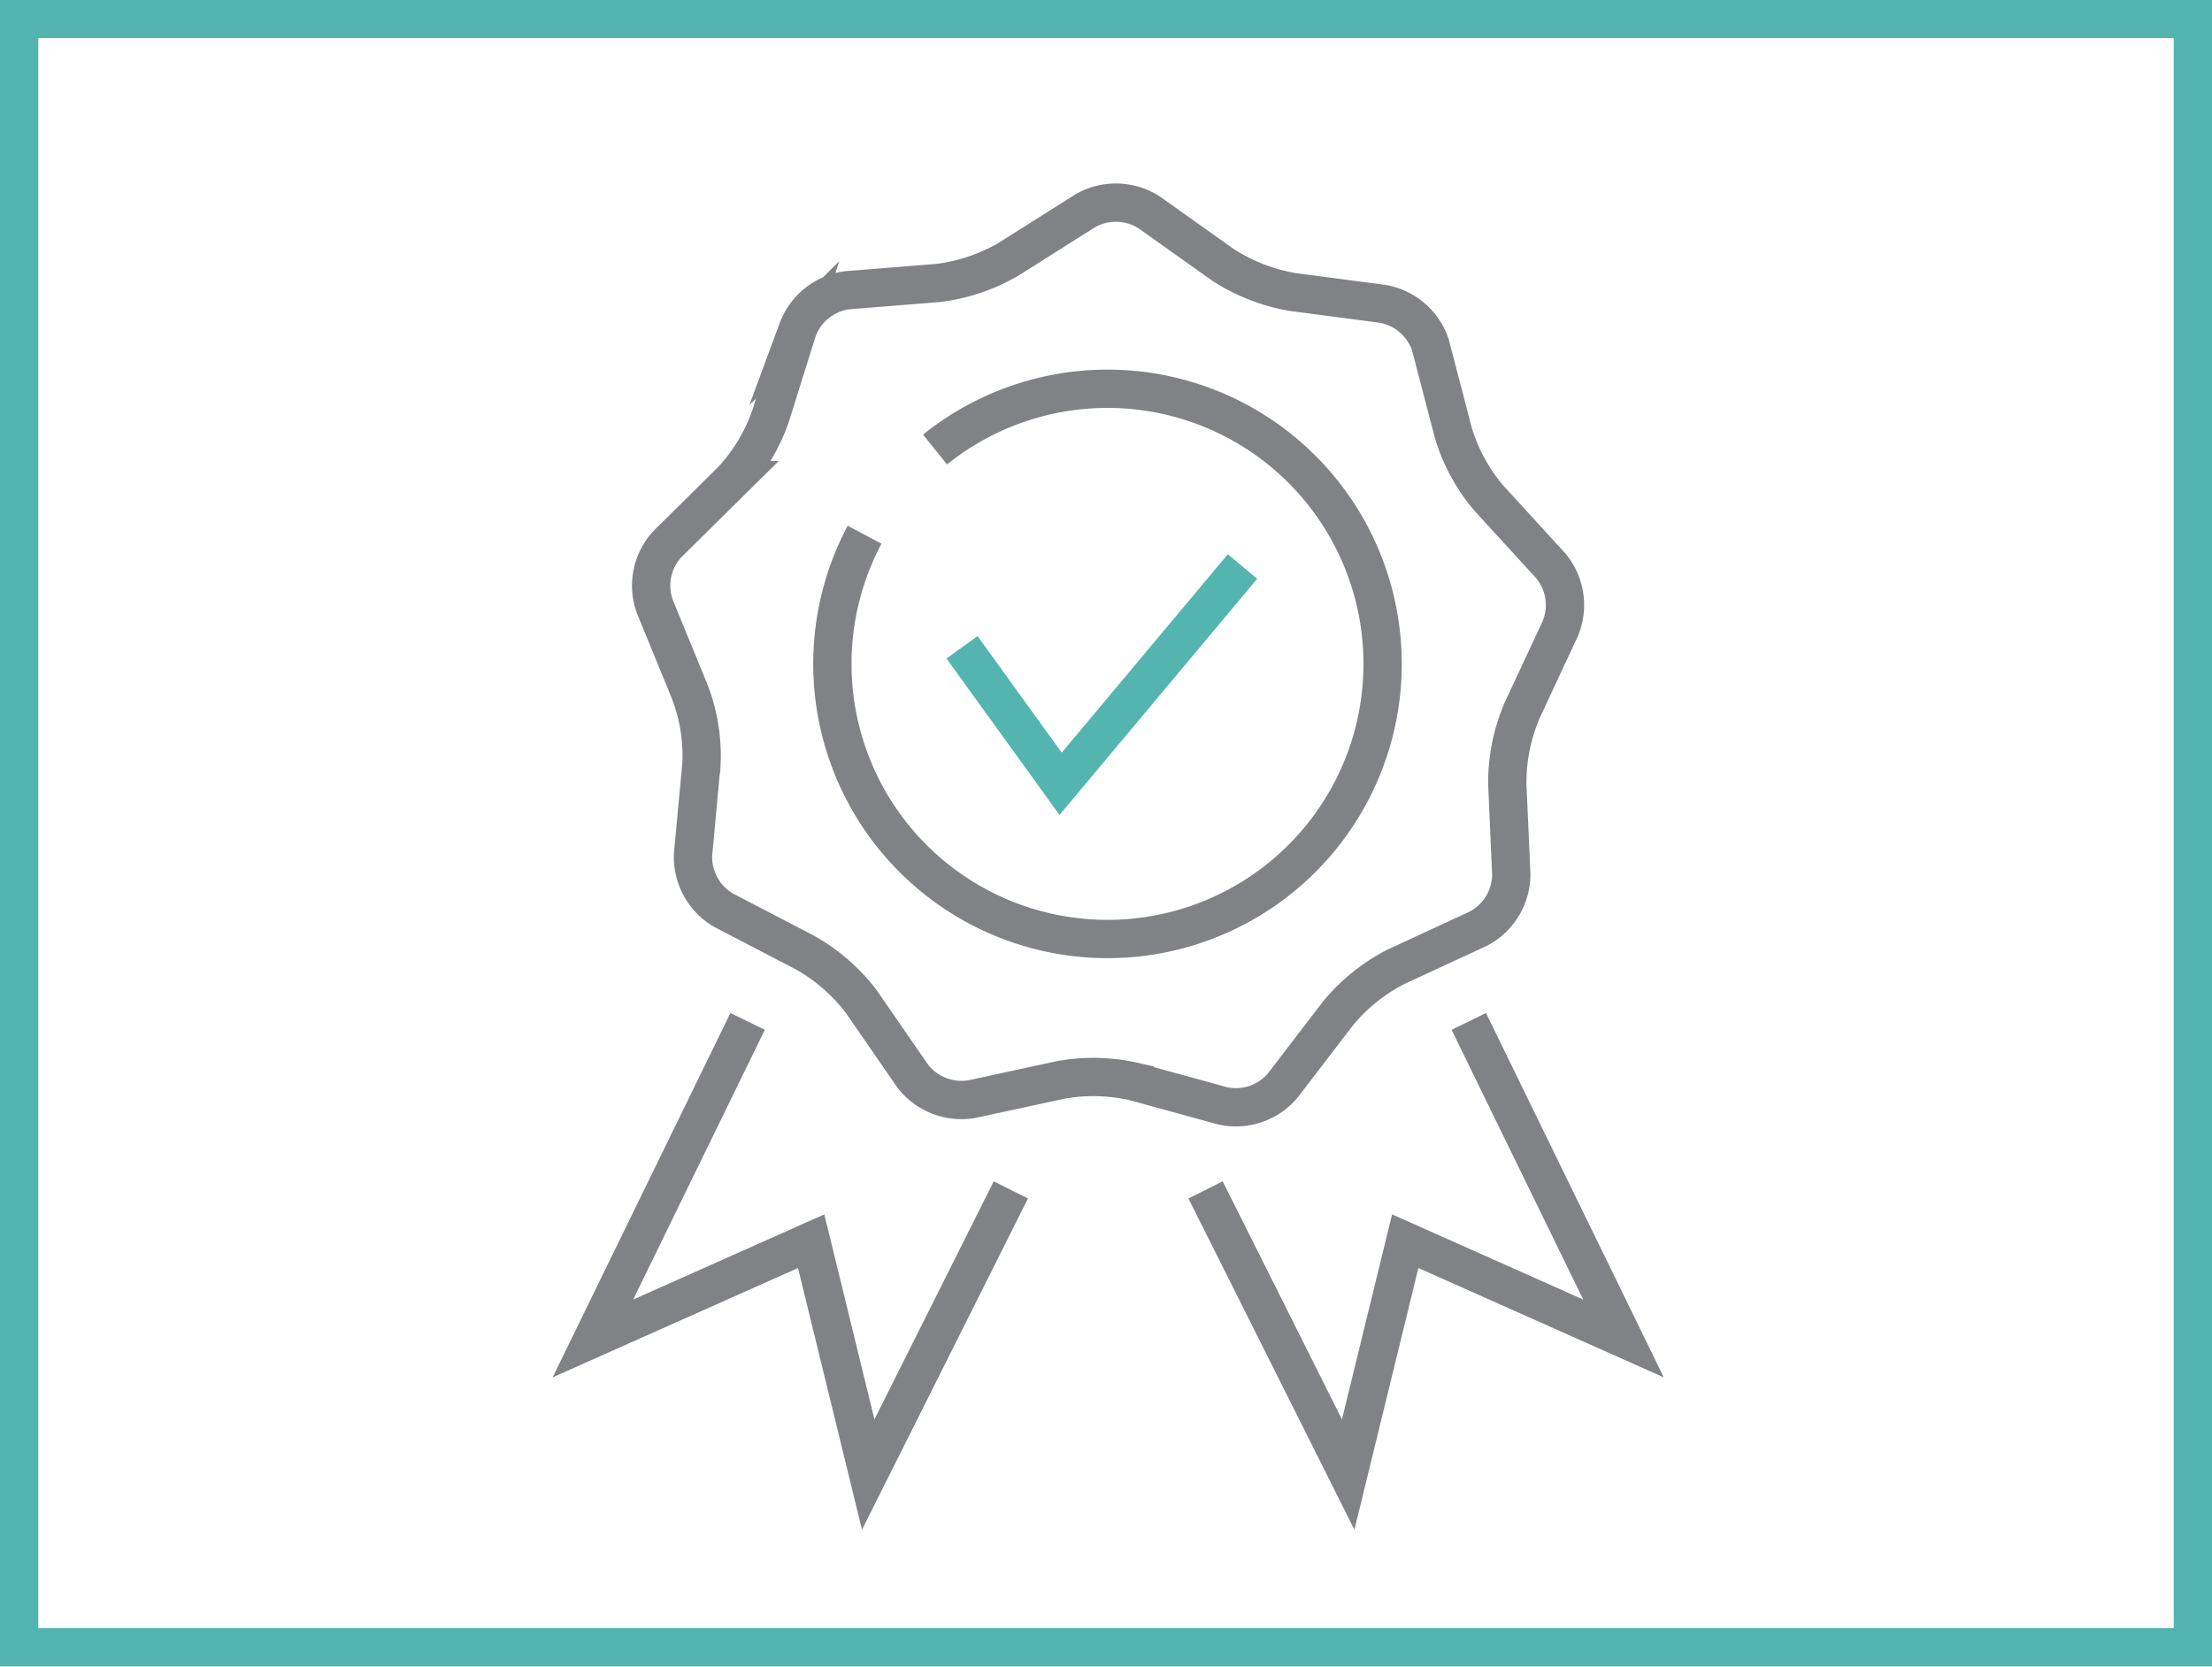
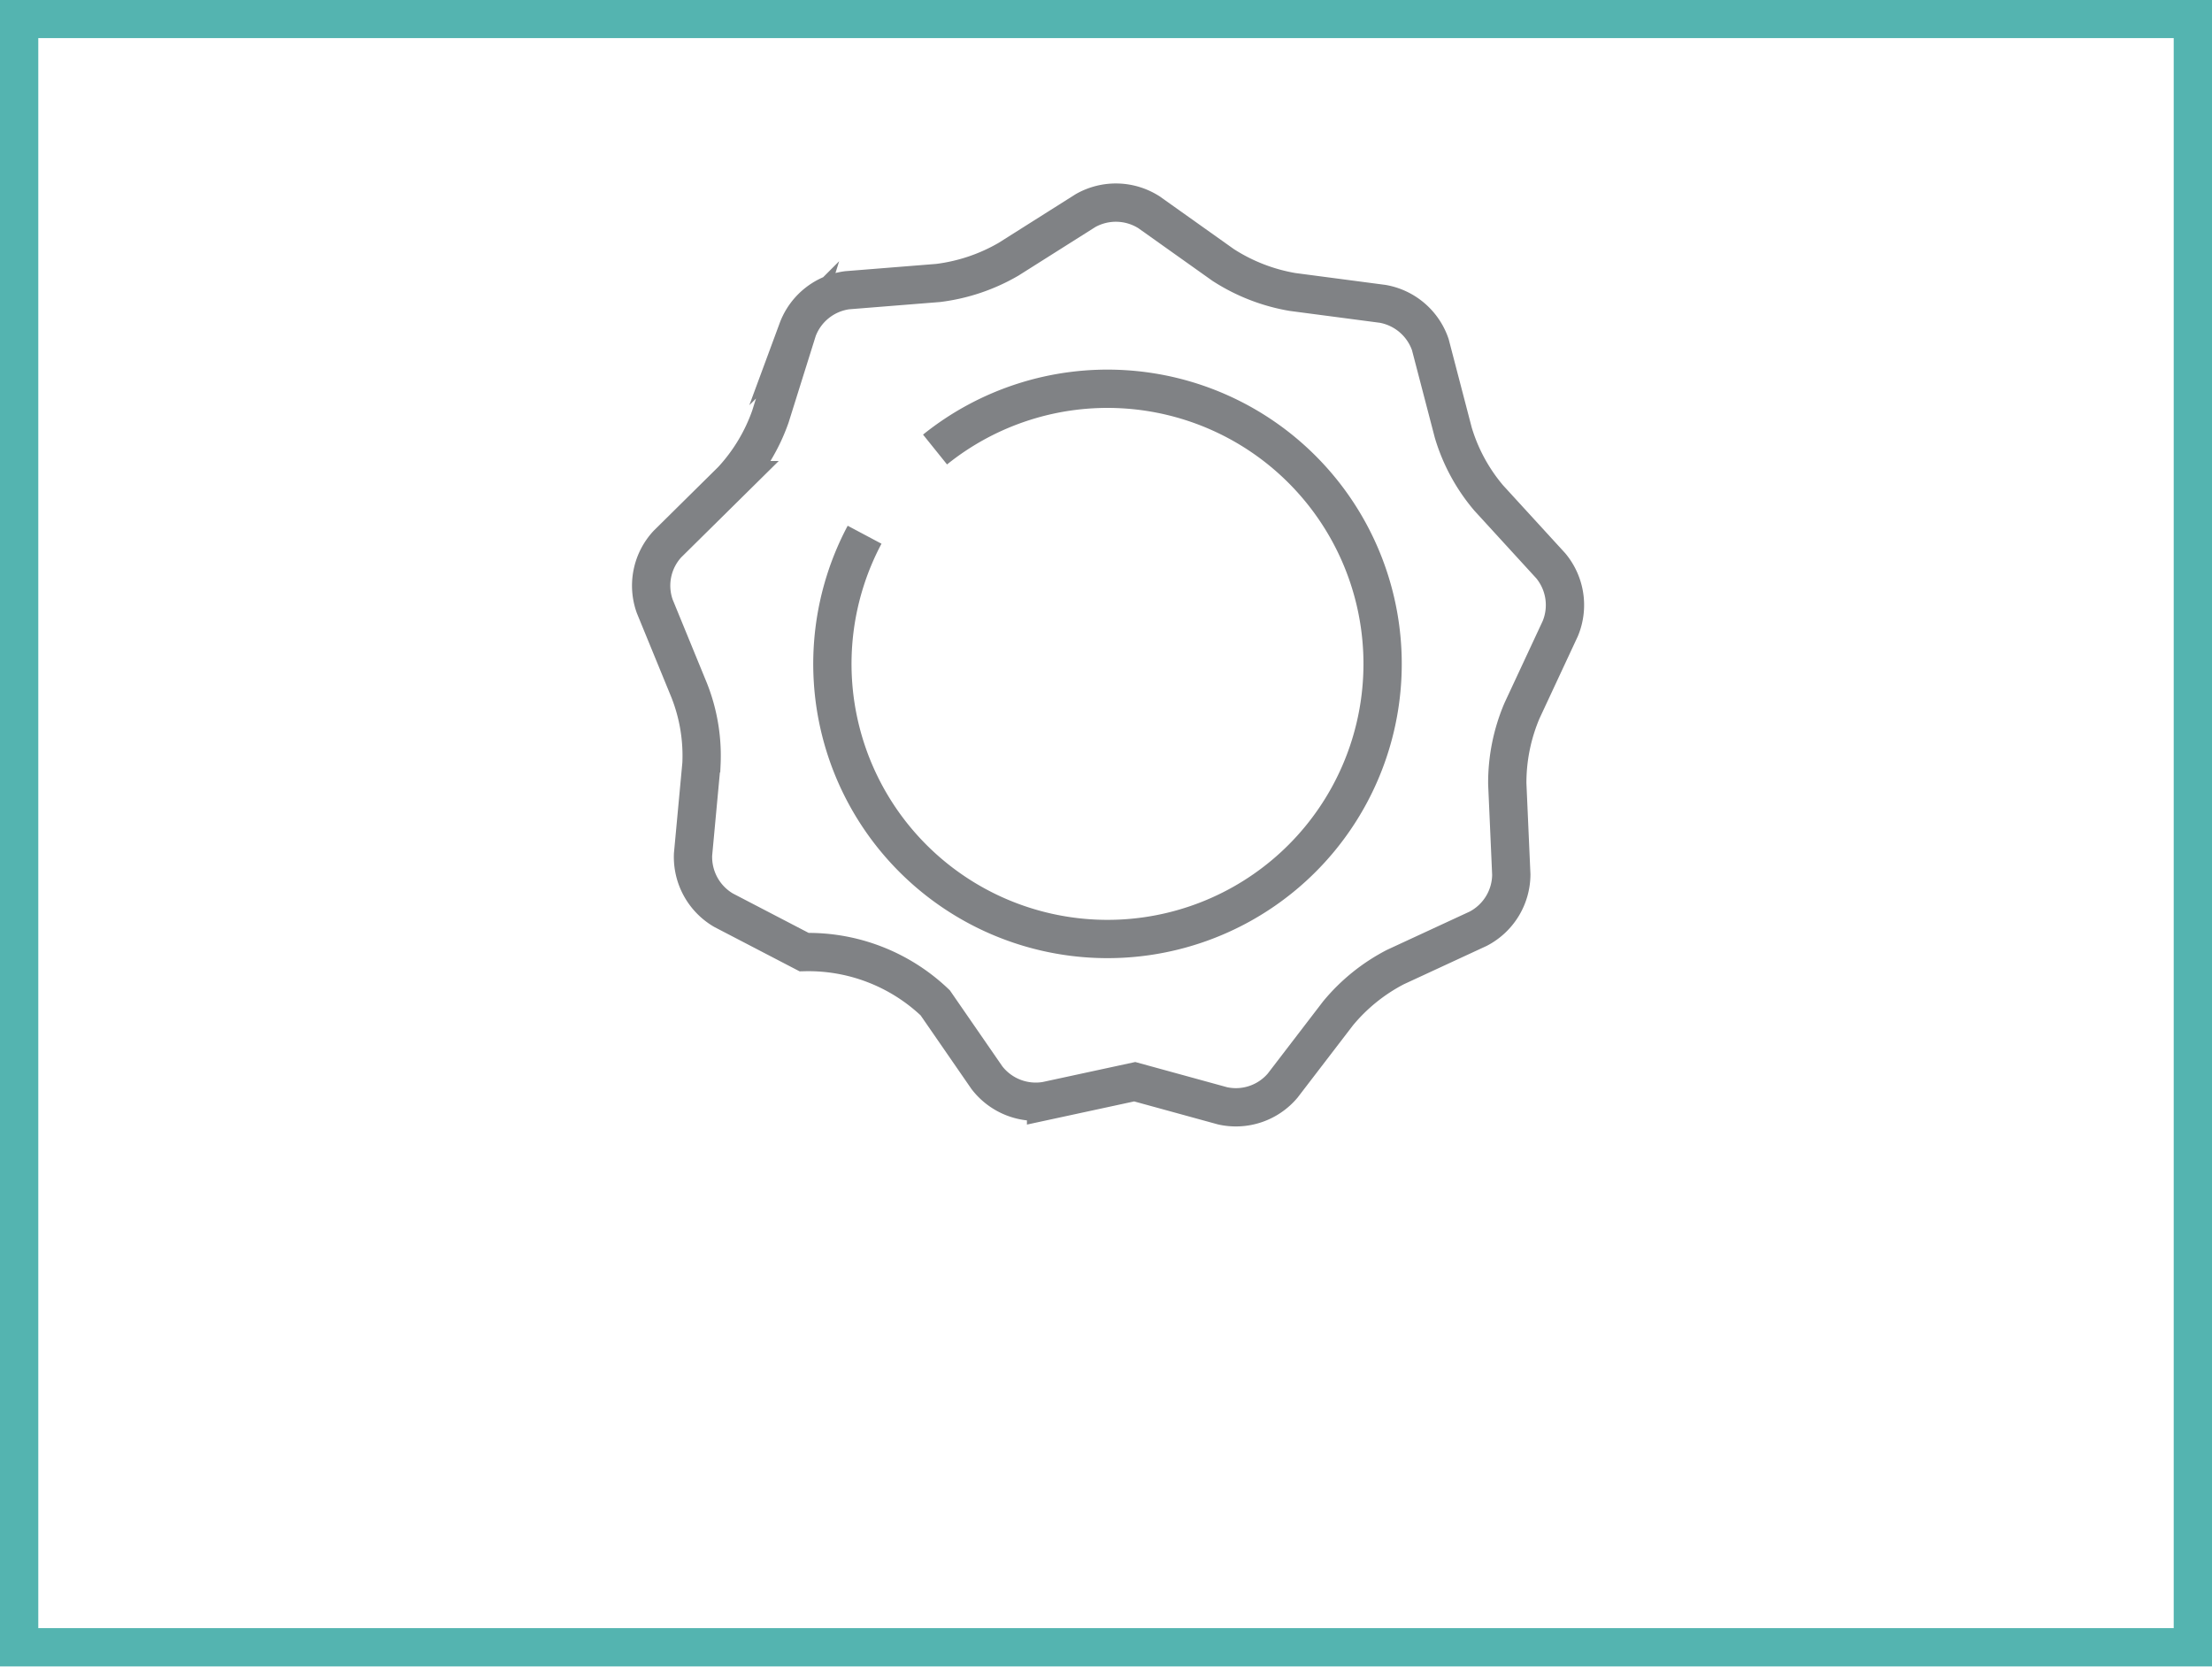
<svg xmlns="http://www.w3.org/2000/svg" viewBox="0 0 115.54 87.05">
  <defs>
    <style>.cls-1,.cls-2{fill:none;stroke-miterlimit:10;stroke-width:2px;}.cls-1{stroke:#808285;}.cls-2{stroke:#54b4b0;}</style>
  </defs>
  <g id="Layer_2" data-name="Layer 2">
    <g id="Layer_1-2" data-name="Layer 1">
-       <polyline class="cls-1" points="52.8 62.15 45.35 77.02 42.37 64.83 30.97 69.91 39.05 53.35" />
-       <polyline class="cls-1" points="62.97 62.15 70.42 77.02 73.4 64.83 84.8 69.91 76.72 53.35" />
-       <path class="cls-1" d="M56.7,11a3.22,3.22,0,0,1,3.32.09l3.87,2.75a9.67,9.67,0,0,0,3.62,1.41l4.71.62A3.22,3.22,0,0,1,74.71,18l1.2,4.6a9.44,9.44,0,0,0,1.85,3.41L81,29.55a3.21,3.21,0,0,1,.5,3.28l-2,4.29a9.61,9.61,0,0,0-.77,3.81l.21,4.75a3.21,3.21,0,0,1-1.73,2.83l-4.32,2a9.62,9.62,0,0,0-3,2.42l-2.89,3.77a3.2,3.2,0,0,1-3.14,1.06l-4.59-1.26a9.57,9.57,0,0,0-3.88-.09l-4.63,1a3.22,3.22,0,0,1-3.09-1.21l-2.7-3.91A9.59,9.59,0,0,0,42,49.73l-4.21-2.19a3.22,3.22,0,0,1-1.59-2.91l.44-4.73A9.29,9.29,0,0,0,36,36.06L34.2,31.67a3.2,3.2,0,0,1,.66-3.25l3.38-3.34a9.57,9.57,0,0,0,2-3.32l1.42-4.53a3.21,3.21,0,0,1,2.59-2.07L49,14.78a9.67,9.67,0,0,0,3.68-1.24Z" />
+       <path class="cls-1" d="M56.7,11a3.22,3.22,0,0,1,3.32.09l3.87,2.75a9.67,9.67,0,0,0,3.62,1.41l4.71.62A3.22,3.22,0,0,1,74.71,18l1.2,4.6a9.44,9.44,0,0,0,1.85,3.41L81,29.55a3.21,3.21,0,0,1,.5,3.28l-2,4.29a9.61,9.61,0,0,0-.77,3.81l.21,4.75a3.21,3.21,0,0,1-1.73,2.83l-4.32,2a9.62,9.62,0,0,0-3,2.42l-2.89,3.77a3.2,3.2,0,0,1-3.14,1.06l-4.59-1.26l-4.63,1a3.22,3.22,0,0,1-3.09-1.21l-2.7-3.91A9.59,9.59,0,0,0,42,49.73l-4.21-2.19a3.22,3.22,0,0,1-1.59-2.91l.44-4.73A9.29,9.29,0,0,0,36,36.06L34.2,31.67a3.2,3.2,0,0,1,.66-3.25l3.38-3.34a9.57,9.57,0,0,0,2-3.32l1.42-4.53a3.21,3.21,0,0,1,2.59-2.07L49,14.78a9.67,9.67,0,0,0,3.68-1.24Z" />
      <path class="cls-1" d="M48.84,23.48a14.37,14.37,0,1,1-3.68,4.45" />
-       <polyline class="cls-2" points="50.25 33.81 55.4 40.94 64.9 29.59" />
      <rect class="cls-2" x="15.25" y="-13.25" width="85.05" height="113.54" transform="translate(14.25 101.29) rotate(-90)" />
    </g>
  </g>
</svg>